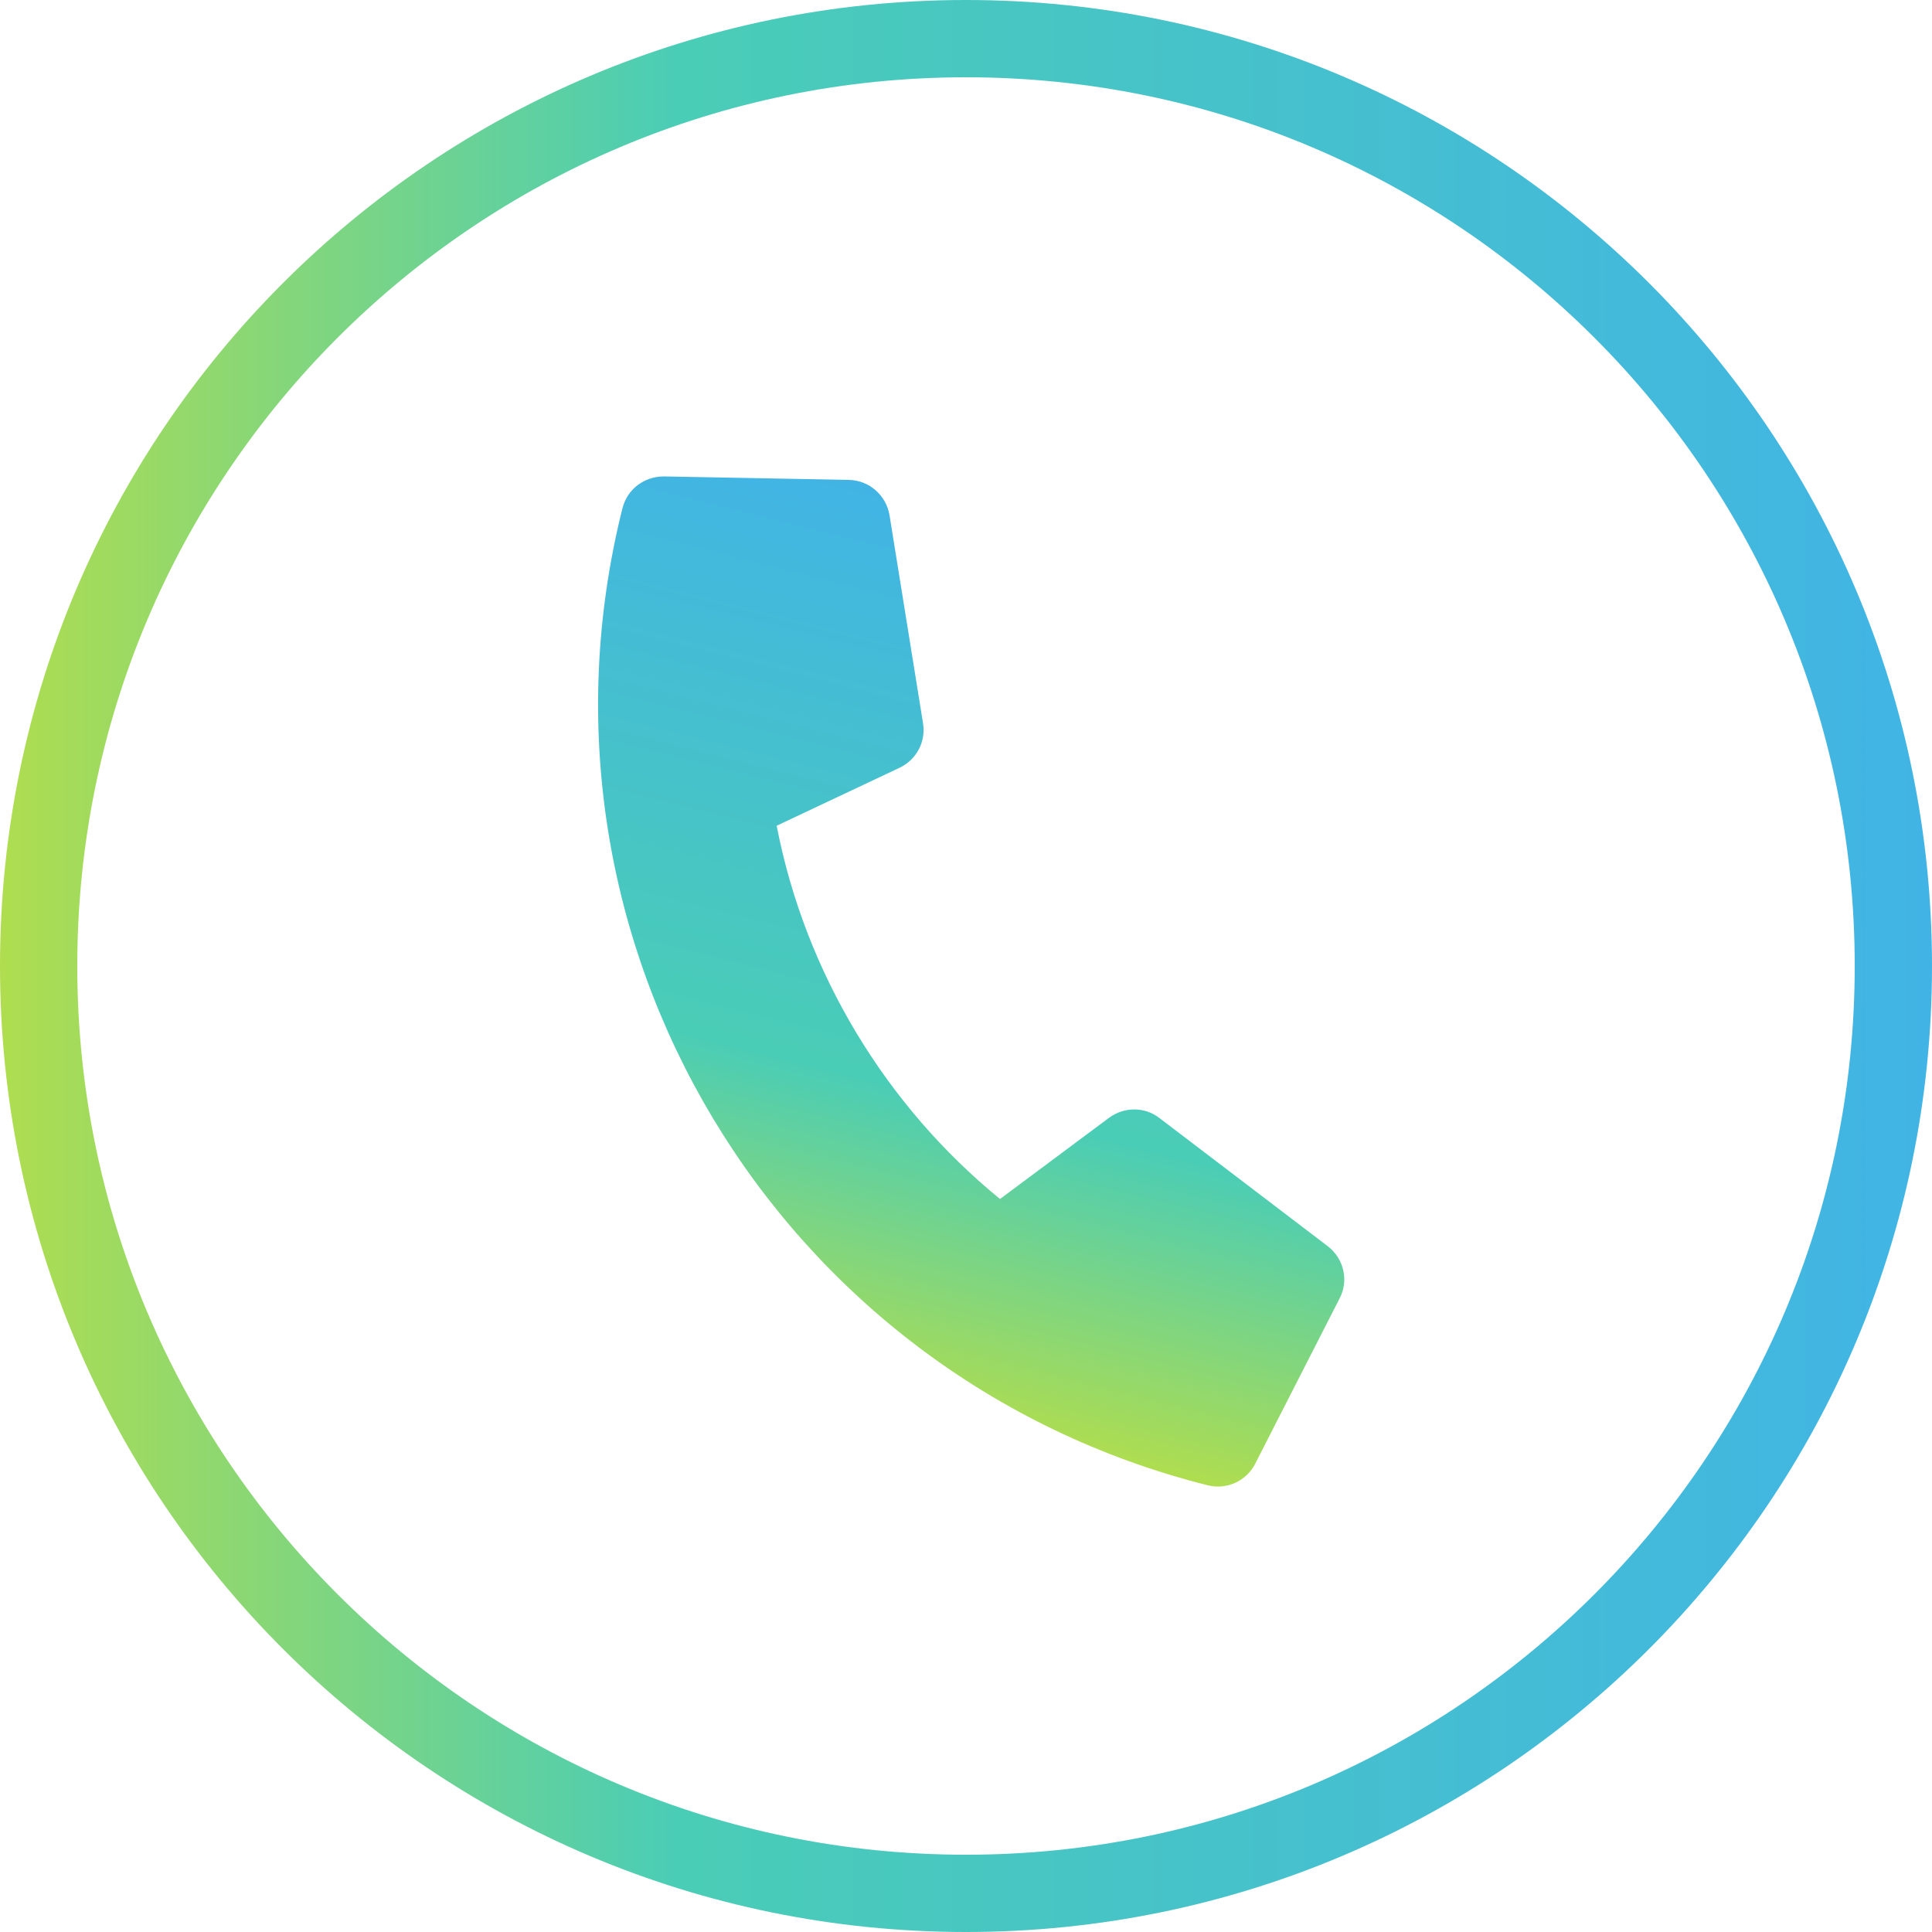
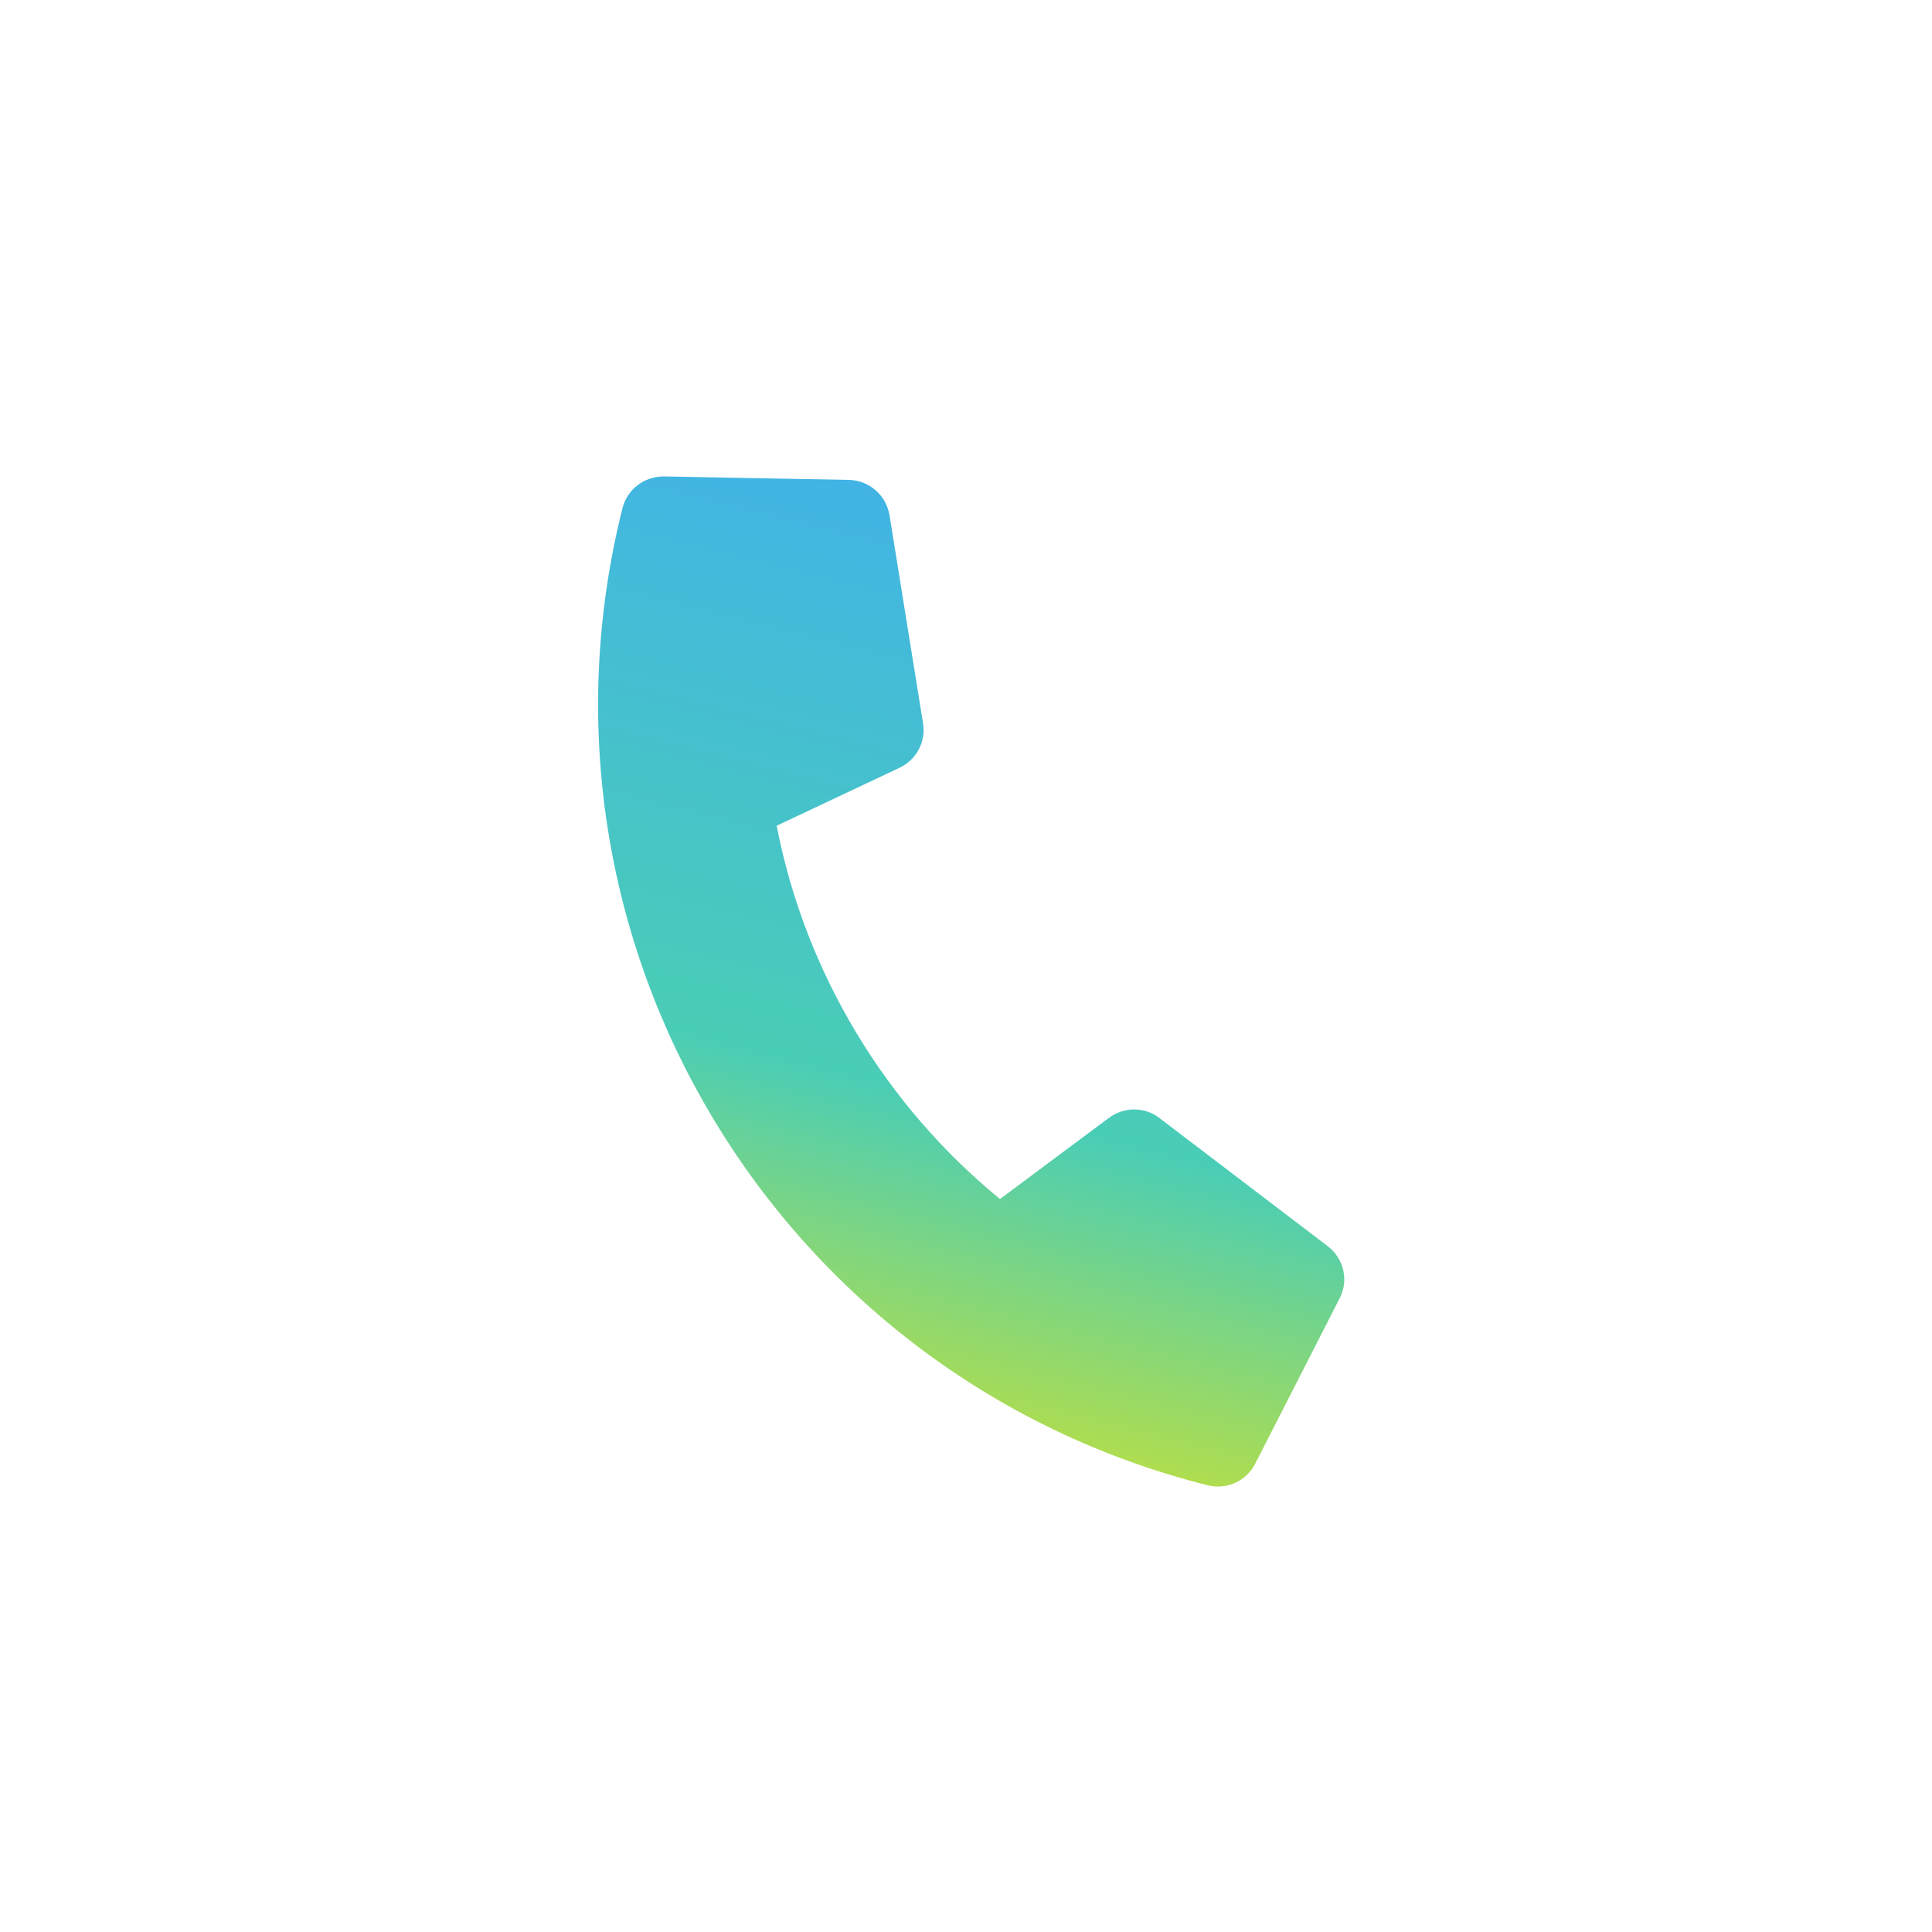
<svg xmlns="http://www.w3.org/2000/svg" xmlns:xlink="http://www.w3.org/1999/xlink" id="_レイヤー_2" viewBox="0 0 50 50">
  <defs>
    <style>.cls-1{fill:none;stroke:url(#_名称未設定グラデーション_2);stroke-width:2px;}.cls-2{fill:url(#_名称未設定グラデーション_2-2);}</style>
    <linearGradient id="_名称未設定グラデーション_2" x1="0" y1="27" x2="50" y2="27" gradientTransform="translate(50 -2) rotate(-180) scale(1 -1)" gradientUnits="userSpaceOnUse">
      <stop offset="0" stop-color="#41b4e5" />
      <stop offset=".65" stop-color="#4acdb6" />
      <stop offset="1" stop-color="#afdd4f" />
    </linearGradient>
    <linearGradient id="_名称未設定グラデーション_2-2" x1="13.5" y1="27" x2="36.5" y2="27" gradientTransform="translate(4.89 -5.82) rotate(104.08) scale(1 -1)" xlink:href="#_名称未設定グラデーション_2" />
  </defs>
  <g id="_レイヤー_1-2">
-     <path class="cls-1" d="M25,49h0c-13.25,0-24-10.75-24-24h0C1,11.75,11.75,1,25,1h0c13.25,0,24,10.75,24,24h0c0,13.25-10.75,24-24,24Z" />
    <path class="cls-2" d="M32.49,37.87l2.18-4.27c.24-.46.11-1.03-.31-1.35l-4.36-3.32c-.38-.29-.91-.29-1.3,0l-2.82,2.1c-2.95-2.41-5.04-5.84-5.78-9.66l3.18-1.5c.44-.21.68-.67.61-1.14l-.87-5.4c-.09-.52-.53-.9-1.05-.91l-4.79-.09c-.5,0-.94.32-1.07.82-2.8,11.16,3.97,22.48,15.15,25.29.49.12.99-.11,1.22-.55Z" />
  </g>
</svg>